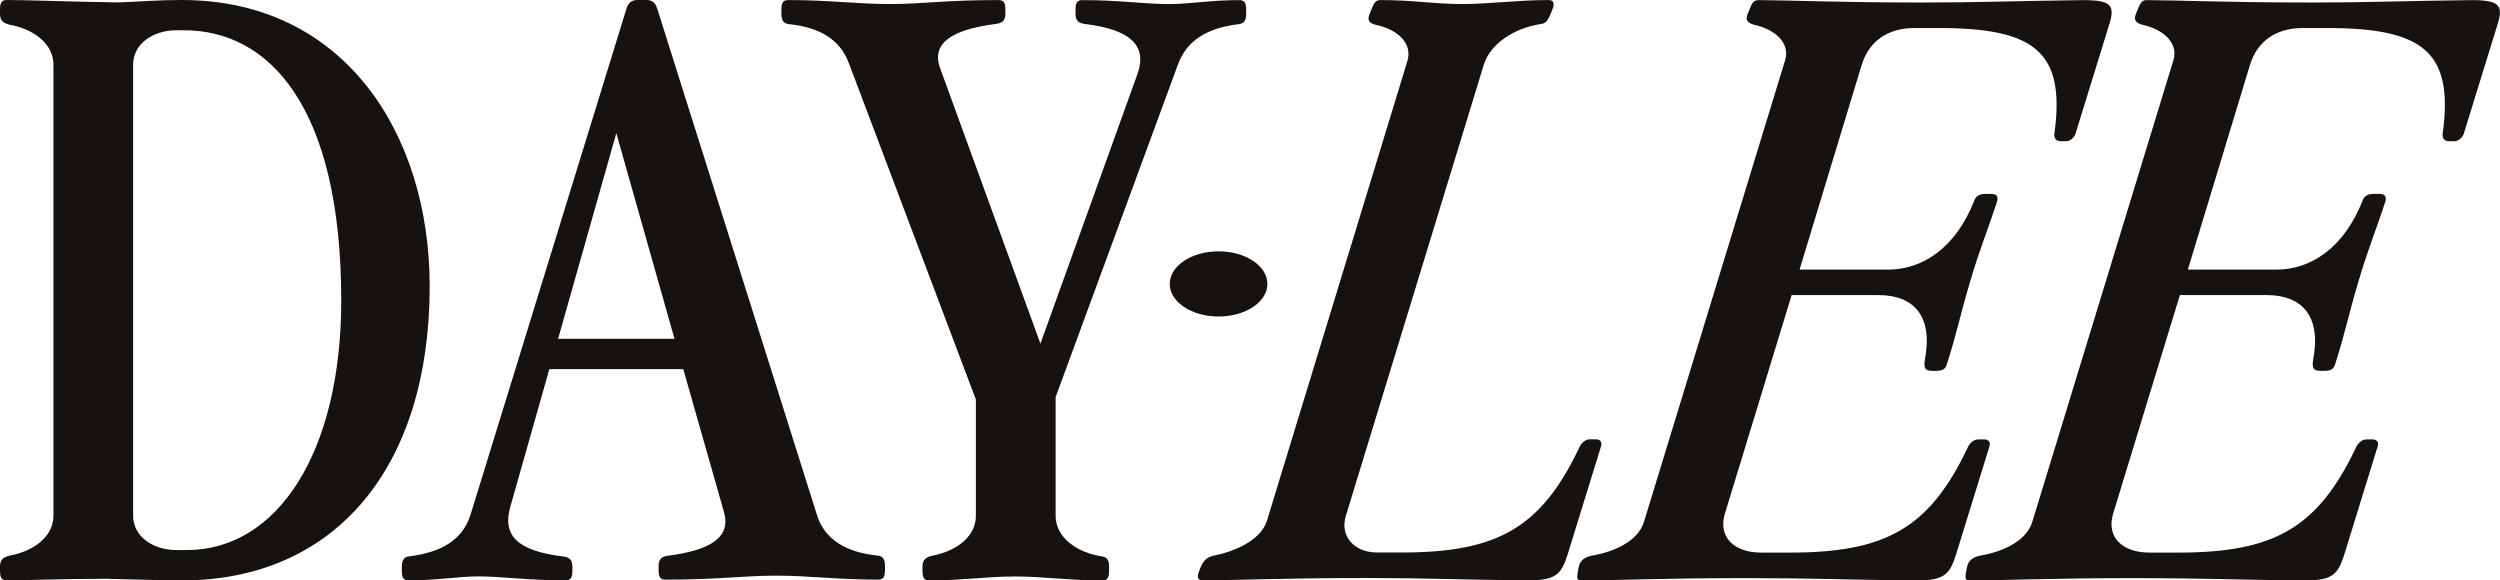
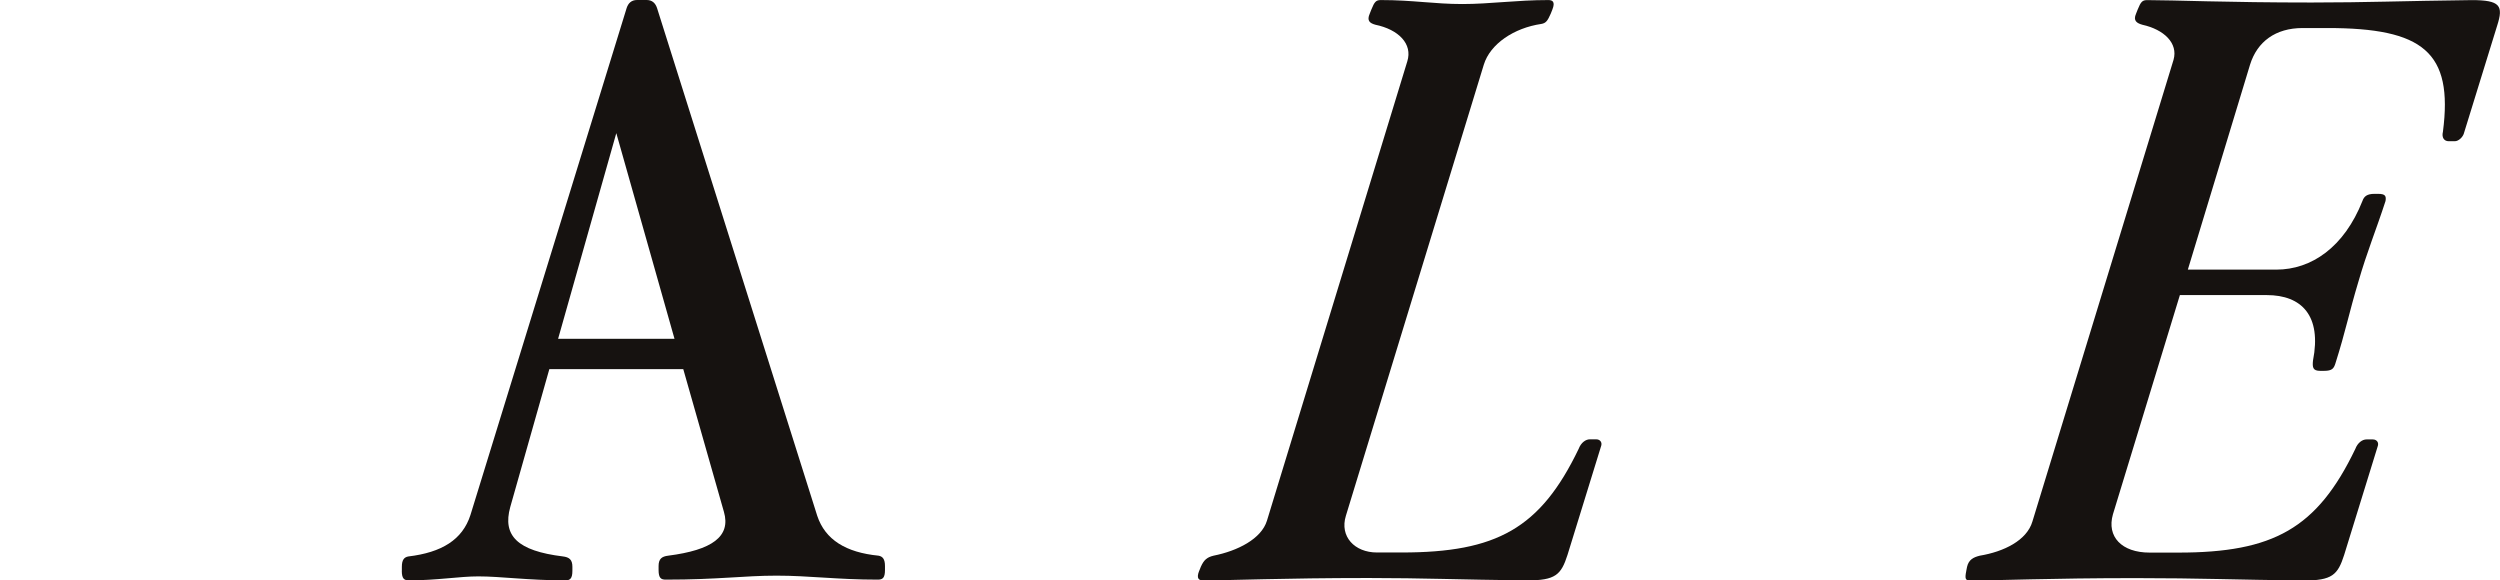
<svg xmlns="http://www.w3.org/2000/svg" id="Layer_1" viewBox="0 0 477.16 110.77">
  <defs>
    <style>.cls-1{fill:#161210;}</style>
  </defs>
-   <path class="cls-1" d="m20.69,110.47c-9.28,0-15.67.3-19.32.3-.91,0-1.37-.3-1.37-1.83v-.76c0-1.37.61-1.83,1.83-2.13,4.87-.91,8.37-3.8,8.37-7.61V12.32c0-3.8-3.5-6.69-8.37-7.61-1.22-.3-1.83-.76-1.83-2.13v-.76C0,.3.46,0,1.37,0c3.96,0,10.8.3,21.15.46,4.72-.15,7.15-.46,12.17-.46,31.04,0,47.32,25.56,47.32,54.63,0,34.69-18.11,56.15-47.32,56.15-3.5,0-7-.15-14-.3Zm12.94-5.48h1.98c17.5,0,29.52-18.87,29.52-47.63,0-37.13-13.85-51.58-29.98-51.58h-1.52c-4.41,0-8.22,2.59-8.22,6.54v86.12c0,3.96,3.8,6.54,8.22,6.54Z" />
  <path class="cls-1" d="m76.7,108.95v-.76c0-1.37.46-1.83,1.22-1.98,6.39-.76,10.35-3.19,11.87-7.91L119.61,1.52c.3-.91.91-1.52,1.98-1.52h1.83c1.07,0,1.67.61,1.98,1.52l30.58,96.93c1.52,4.57,5.48,7,11.71,7.61.76.15,1.22.61,1.22,1.98v.76c0,1.52-.46,1.83-1.37,1.83-7.76,0-13.08-.76-19.32-.76s-11.11.76-21.15.76c-.91,0-1.37-.3-1.37-1.83v-.76c0-1.37.61-1.83,1.82-1.98,8.37-1.07,12.02-3.65,10.65-8.37l-7.76-27.24h-25.56l-7.46,26.32c-1.52,5.48,1.37,8.37,10.04,9.43,1.22.15,1.82.61,1.82,1.98v.76c0,1.52-.46,1.83-1.37,1.83-7,0-12.32-.76-16.58-.76-3.65,0-7.91.76-13.24.76-.91,0-1.37-.3-1.37-1.83Zm52.04-44.28l-11.11-39.26-11.11,39.26h22.21Z" />
-   <path class="cls-1" d="m150.36,4.57c-.76-.15-1.22-.61-1.22-1.98v-.76c0-1.52.46-1.82,1.37-1.82,7.76,0,13.08.76,19.32.76s10.65-.76,20.69-.76c.91,0,1.37.3,1.37,1.82v.76c0,1.37-.61,1.83-1.83,1.98-8.37,1.07-12.32,3.65-10.65,8.37l19.17,52.65,18.56-51.58c1.83-5.32-1.37-8.37-10.04-9.43-1.22-.15-1.82-.61-1.82-1.98v-.76c0-1.52.46-1.82,1.37-1.82,7,0,11.72.76,16.59.76,3.65,0,7.91-.76,13.24-.76.91,0,1.37.3,1.37,1.82v.76c0,1.37-.46,1.83-1.22,1.98-6.39.76-10.19,3.19-11.87,7.91l-23.28,63.3v22.67c0,3.96,3.8,7,8.98,7.76.76.15,1.22.61,1.22,1.98v.76c0,1.52-.46,1.83-1.37,1.83-6.24,0-11.11-.76-16.59-.76s-10.04.76-16.28.76c-.91,0-1.37-.3-1.37-1.83v-.76c0-1.37.61-1.83,1.82-2.13,4.87-.91,8.37-3.8,8.37-7.61v-22.21l-24.19-64.06c-1.67-4.57-5.48-7-11.71-7.61Z" />
  <path class="cls-1" d="m228.89,108.95l.3-.76c.61-1.37,1.22-1.83,2.43-2.13,4.57-.91,9.13-3.19,10.2-6.69l26.78-87.65c1.06-3.35-1.68-6.09-6.09-7-1.07-.3-1.68-.76-1.07-2.13l.3-.76c.61-1.52.91-1.82,1.83-1.82,6.08,0,10.19.76,15.52.76s10.35-.76,16.44-.76c.76,0,1.37.3.76,1.82l-.3.76c-.61,1.37-.91,1.83-1.82,1.98-5.18.76-9.74,3.8-10.96,7.76l-26.33,86.12c-1.22,3.96,1.67,7,5.93,7h4.72c18.11,0,26.47-4.57,33.78-19.78.46-1.22,1.37-1.82,2.13-1.82h1.22c.76,0,1.22.61.91,1.37l-6.39,20.69c-1.22,3.8-2.28,4.87-7.76,4.87-13.08-.15-19.63-.46-30.28-.46-16.13,0-26.48.46-31.5.46-.76,0-1.37-.3-.76-1.83Z" />
-   <path class="cls-1" d="m301.18,108.95l.15-.76c.3-1.37,1.22-1.83,2.43-2.13,4.57-.76,8.98-2.89,10.04-6.54l26.94-88.1c.91-3.19-1.83-5.78-5.93-6.69-1.07-.3-1.83-.76-1.22-2.13l.3-.76c.61-1.52.91-1.82,1.82-1.82,5.02,0,15.22.46,31.35.46,10.65,0,17.35-.3,30.58-.46,5.48,0,6.09,1.07,4.87,4.87l-6.39,20.69c-.3.76-1.07,1.37-1.67,1.37h-1.22c-.76,0-1.37-.61-1.07-1.82,1.98-15.22-3.8-19.78-22.06-19.78h-4.72c-5.17,0-8.67,2.59-10.04,7l-11.87,39.11h16.89c6.69,0,12.93-4.26,16.43-13.09.3-.91.91-1.37,2.28-1.37h.76c1.37,0,1.52.46,1.37,1.37-1.83,5.63-3.5,9.59-5.17,15.37-1.83,6.09-2.43,9.43-4.41,15.67-.3.91-.61,1.37-2.13,1.37h-.76c-1.37,0-1.52-.61-1.37-1.98,1.68-8.52-2.13-12.48-8.82-12.48h-16.58l-12.78,41.85c-1.22,4.26,1.67,7.3,7,7.3h5.48c18.11,0,26.48-4.57,33.78-19.78.46-1.22,1.37-1.82,2.13-1.82h1.22c.76,0,1.22.61.91,1.37l-6.39,20.69c-1.22,3.8-2.28,4.87-7.76,4.87-13.09-.15-19.63-.46-32.1-.46-16.13,0-26.48.46-31.5.46-.91,0-1.07-.3-.76-1.83Z" />
  <path class="cls-1" d="m375.29,108.95l.15-.76c.31-1.37,1.22-1.83,2.43-2.13,4.57-.76,8.98-2.89,10.05-6.54l26.93-88.1c.91-3.19-1.83-5.78-5.93-6.69-1.07-.3-1.83-.76-1.22-2.13l.3-.76c.61-1.52.91-1.82,1.83-1.82,5.02,0,15.21.46,31.34.46,10.65,0,17.35-.3,30.58-.46,5.48,0,6.09,1.07,4.87,4.87l-6.39,20.69c-.3.76-1.07,1.37-1.67,1.37h-1.22c-.76,0-1.37-.61-1.07-1.82,1.98-15.22-3.8-19.78-22.06-19.78h-4.72c-5.17,0-8.67,2.59-10.04,7l-11.87,39.11h16.89c6.69,0,12.93-4.26,16.43-13.09.31-.91.91-1.37,2.28-1.37h.76c1.37,0,1.52.46,1.37,1.37-1.83,5.63-3.5,9.59-5.17,15.37-1.83,6.09-2.43,9.43-4.41,15.67-.3.91-.61,1.37-2.13,1.37h-.76c-1.37,0-1.52-.61-1.37-1.98,1.67-8.52-2.13-12.48-8.83-12.48h-16.58l-12.78,41.85c-1.22,4.26,1.68,7.3,7,7.3h5.48c18.11,0,26.48-4.57,33.78-19.78.46-1.22,1.37-1.82,2.13-1.82h1.22c.76,0,1.22.61.91,1.37l-6.39,20.69c-1.22,3.8-2.28,4.87-7.76,4.87-13.09-.15-19.63-.46-32.1-.46-16.13,0-26.48.46-31.5.46-.91,0-1.07-.3-.76-1.83Z" />
-   <ellipse class="cls-1" cx="232.58" cy="54.19" rx="9.32" ry="6.22" />
</svg>